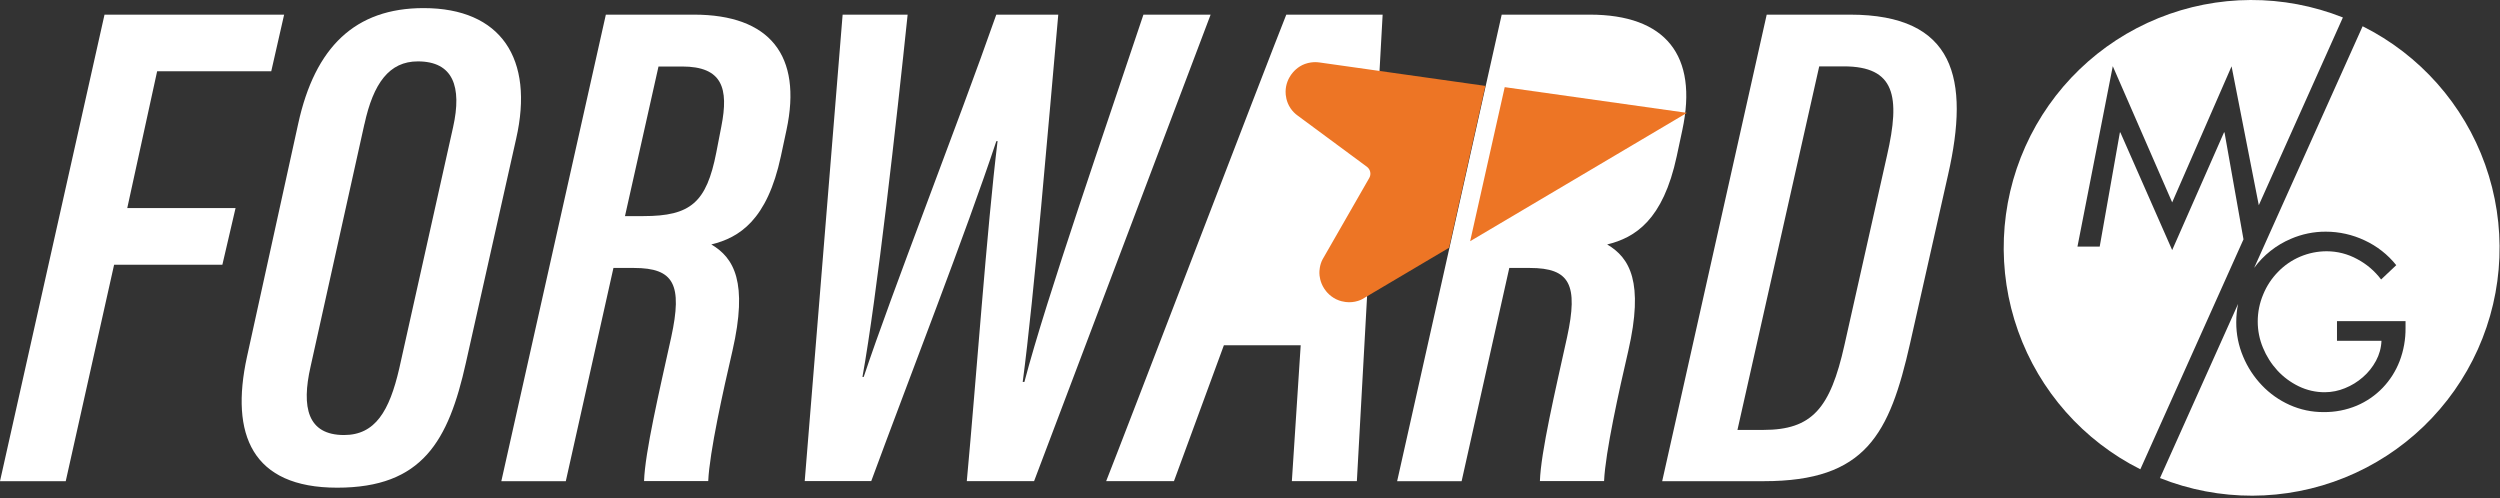
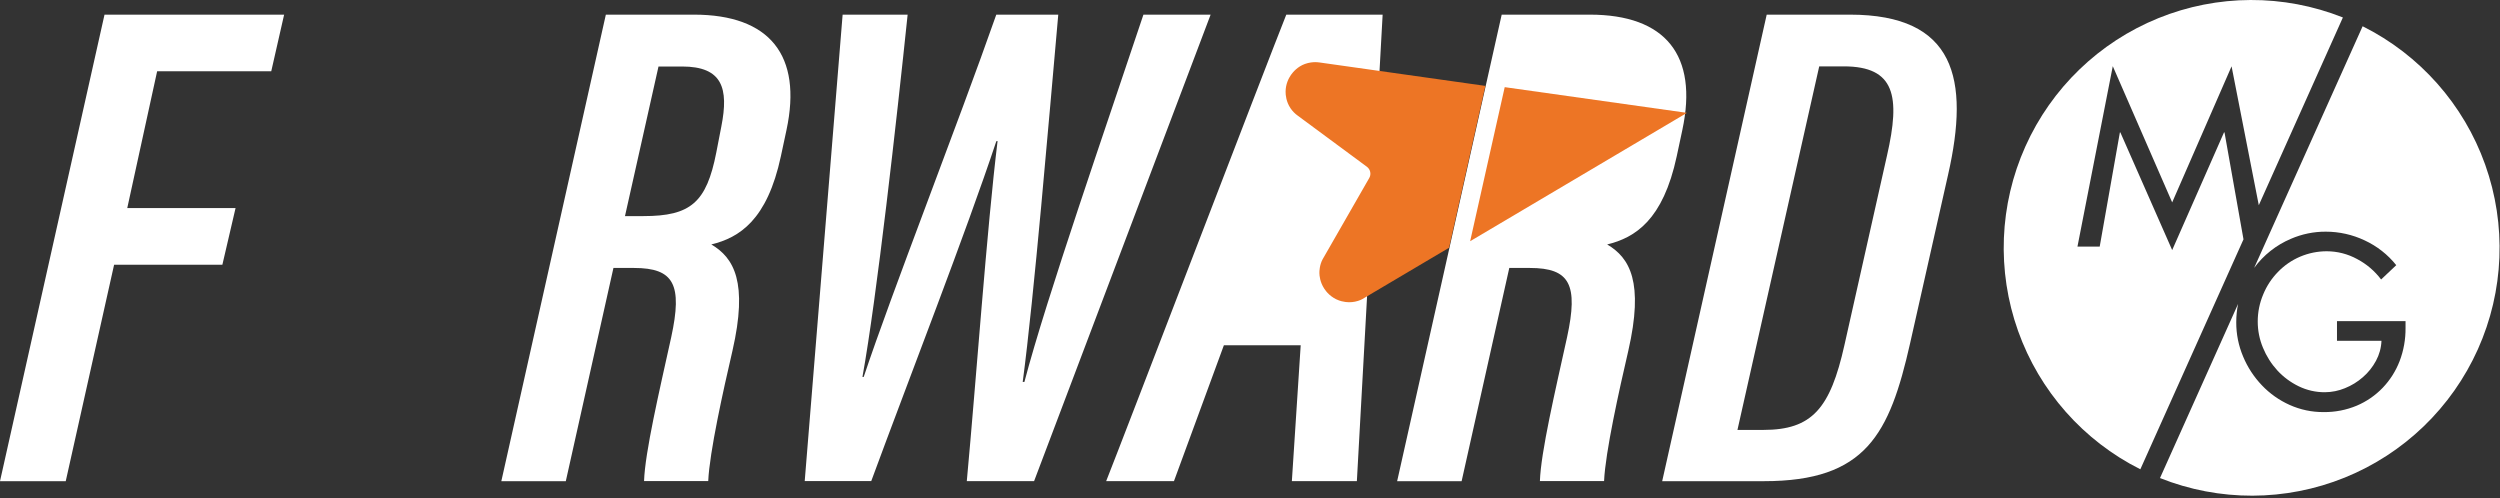
<svg xmlns="http://www.w3.org/2000/svg" width="753" height="150" viewBox="0 0 753 150" fill="none">
  <rect x="0" y="0" width="753" height="150" fill="#333333" stroke="none" />
  <path d="M31.48 4.41H85.58L81.7 21.47H47.33L38.33 62.67H70.95L66.98 79.73H34.37L19.8 144.93H0L31.48 4.41Z" fill="white" />
-   <path d="M155.47 41.77L140.33 109.26C135.08 132.82 127.23 146.89 101.55 146.89C75.87 146.89 69.31 130.86 74.37 107.56L89.82 37.25C94.87 14.15 107 2.44 127.58 2.44C150.91 2.44 160.95 17.67 155.47 41.77ZM109.77 37.33L93.54 110.44C90.75 122.7 92.63 131.03 103.63 131.03C113.03 131.03 117.29 123.79 120.24 111.05L136.47 38.32C139.2 26.06 136.47 18.49 125.85 18.49C117.27 18.49 112.46 25.03 109.78 37.36V37.34L109.77 37.33Z" fill="white" />
  <path d="M184.76 80.74L170.42 144.93H151L182.48 4.41H209C231.86 4.41 241.7 16.67 236.89 39.16L235.2 47.07C231.08 66.29 222.7 71.57 214.25 73.63C221.1 77.67 225.34 85.01 220.61 105.68C217.86 117.52 213.69 136.24 213.32 144.9H193.99C194.28 136.17 198.53 118.08 202.17 101.57C205.61 85.73 203.03 80.71 190.97 80.71H184.74L184.76 80.73V80.74ZM188.24 65.09H193.81C208.04 65.09 212.79 60.99 215.74 45.97L217.27 38.08C219.53 26.6 217.62 20.03 205.43 20.03H198.34L188.25 65.06V65.08L188.24 65.09Z" fill="white" />
  <path d="M242.38 144.91L253.8 4.41H273.38C270.1 35.85 264.11 89.53 259.77 113.53H260.15C268.64 88.02 288.44 37.58 300.08 4.41H318.75C315.85 36.95 311.5 88.96 308.04 115.04H308.55C315.13 89.91 333.45 37.3 344.4 4.41H364.64L311.47 144.91H291.2C294.04 114.31 297.23 69.03 300.47 42.48L300.09 42.54C290.93 70.11 273.93 113.67 262.42 144.9H242.38V144.91Z" fill="white" />
  <path d="M368.63 104L353.6 144.91H333.18C338.48 131.58 381.47 19.31 387.43 4.41H416.45L408.69 144.91H389.11L391.77 104H368.6H368.62H368.63Z" fill="white" />
  <path d="M454.59 80.74L440.24 144.93H420.82L452.31 4.41H478.83C501.69 4.41 511.53 16.67 506.72 39.16L505.03 47.07C500.91 66.29 492.52 71.57 484.08 73.63C490.93 77.67 495.17 85.01 490.44 105.68C487.69 117.52 483.52 136.24 483.15 144.9H463.82C464.11 136.17 468.36 118.08 472 101.57C475.44 85.73 472.86 80.71 460.8 80.71H454.57L454.59 80.73V80.74Z" fill="white" />
  <path d="M532.13 4.41H557.18C588.95 4.41 593.3 23.8 586.78 52.55L575.32 103.41C569.13 130.77 562.02 144.93 531.31 144.93H500.65L532.13 4.41ZM523.32 129.49H531.12C545.8 129.49 551.27 123.05 555.55 103.91L568.37 46.83C572.45 28.99 570.81 19.99 555.33 19.99H547.95" fill="white" />
  <path d="M447.4 25.85L436.46 74.62L410.26 90.13C409.88 90.32 409.47 90.49 409.06 90.62C408.75 90.72 408.43 90.8 408.13 90.86C405.93 91.3 404.08 90.77 403.32 90.5C400.85 89.61 399.44 87.85 398.83 86.89C397.57 84.93 397.41 83 397.4 82.26C397.39 81.72 397.44 79.81 398.39 78.06C398.42 78.02 398.42 78 398.56 77.77L412.42 53.61C413.08 52.47 412.77 51.02 411.71 50.23L390.94 34.88C390.05 34.25 389.3 33.49 388.7 32.6C387.39 30.64 387.21 28.63 387.22 27.6C387.24 25.33 388.12 23.6 388.85 22.55C389.47 21.67 390.83 20.07 393.05 19.26C394.34 18.79 395.55 18.72 396.16 18.72C396.63 18.72 396.97 18.76 397.4 18.81C398.55 18.95 399.76 19.12 401.02 19.32L447.39 25.87L447.4 25.85Z" fill="#ED7525" />
  <path d="M508.11 33.99L442.81 72.65L453.22 26.25L508.11 33.99Z" fill="#ED7525" />
  <path d="M670 39.88H669.87L654.26 75.33L638.65 39.88H638.51L632.43 74.28H625.73L636.37 19.93L654.26 60.96L672.15 19.98L680.35 61.81L705.68 5.26C687.81 -1.83 667.88 -1.75 650.07 5.48C632.25 12.72 617.92 26.55 610.05 44.1C602.18 61.65 601.39 81.55 607.84 99.67C614.29 117.79 627.48 132.72 644.67 141.35L675.74 72.09L670.02 39.88H670Z" fill="white" />
  <path d="M711.61 7.94L678.95 80.69C681.78 76.83 685.6 73.81 690 71.94C693.32 70.5 696.91 69.76 700.54 69.78C704.59 69.78 708.59 70.68 712.25 72.41C715.95 74.13 719.21 76.68 721.75 79.87L717.19 84.18C715.27 81.62 712.8 79.52 709.97 78.03C707.16 76.49 704.02 75.69 700.81 75.68C698.07 75.68 695.35 76.23 692.82 77.3C690.29 78.37 688.01 79.95 686.11 81.92C684.22 83.86 682.72 86.14 681.69 88.65C680.59 91.25 680.02 94.04 680.03 96.87C680.03 99.58 680.57 102.27 681.62 104.77C682.65 107.27 684.11 109.58 685.93 111.57C687.75 113.55 689.93 115.16 692.35 116.34C694.82 117.54 697.52 118.16 700.26 118.14C702.34 118.13 704.39 117.71 706.31 116.92C708.28 116.13 710.1 115.01 711.7 113.61C713.31 112.22 714.64 110.55 715.65 108.67C716.65 106.82 717.22 104.76 717.3 102.65H703.9V96.72H724.55V98.79C724.58 102.2 723.98 105.59 722.76 108.78C721.61 111.76 719.89 114.48 717.68 116.79C715.47 119.1 712.81 120.93 709.87 122.18C706.71 123.5 703.32 124.16 699.9 124.12C696.36 124.15 692.86 123.41 689.63 121.96C686.49 120.55 683.65 118.55 681.28 116.05C678.89 113.55 676.97 110.62 675.64 107.42C674.25 104.14 673.54 100.62 673.56 97.06C673.56 95.21 673.74 93.36 674.11 91.54L650.59 143.99C668.47 151.12 688.42 151.07 706.26 143.84C724.1 136.61 738.46 122.77 746.34 105.2C754.22 87.63 755 67.7 748.53 49.57C742.06 31.44 728.83 16.51 711.61 7.9V7.94Z" fill="white" />
</svg>